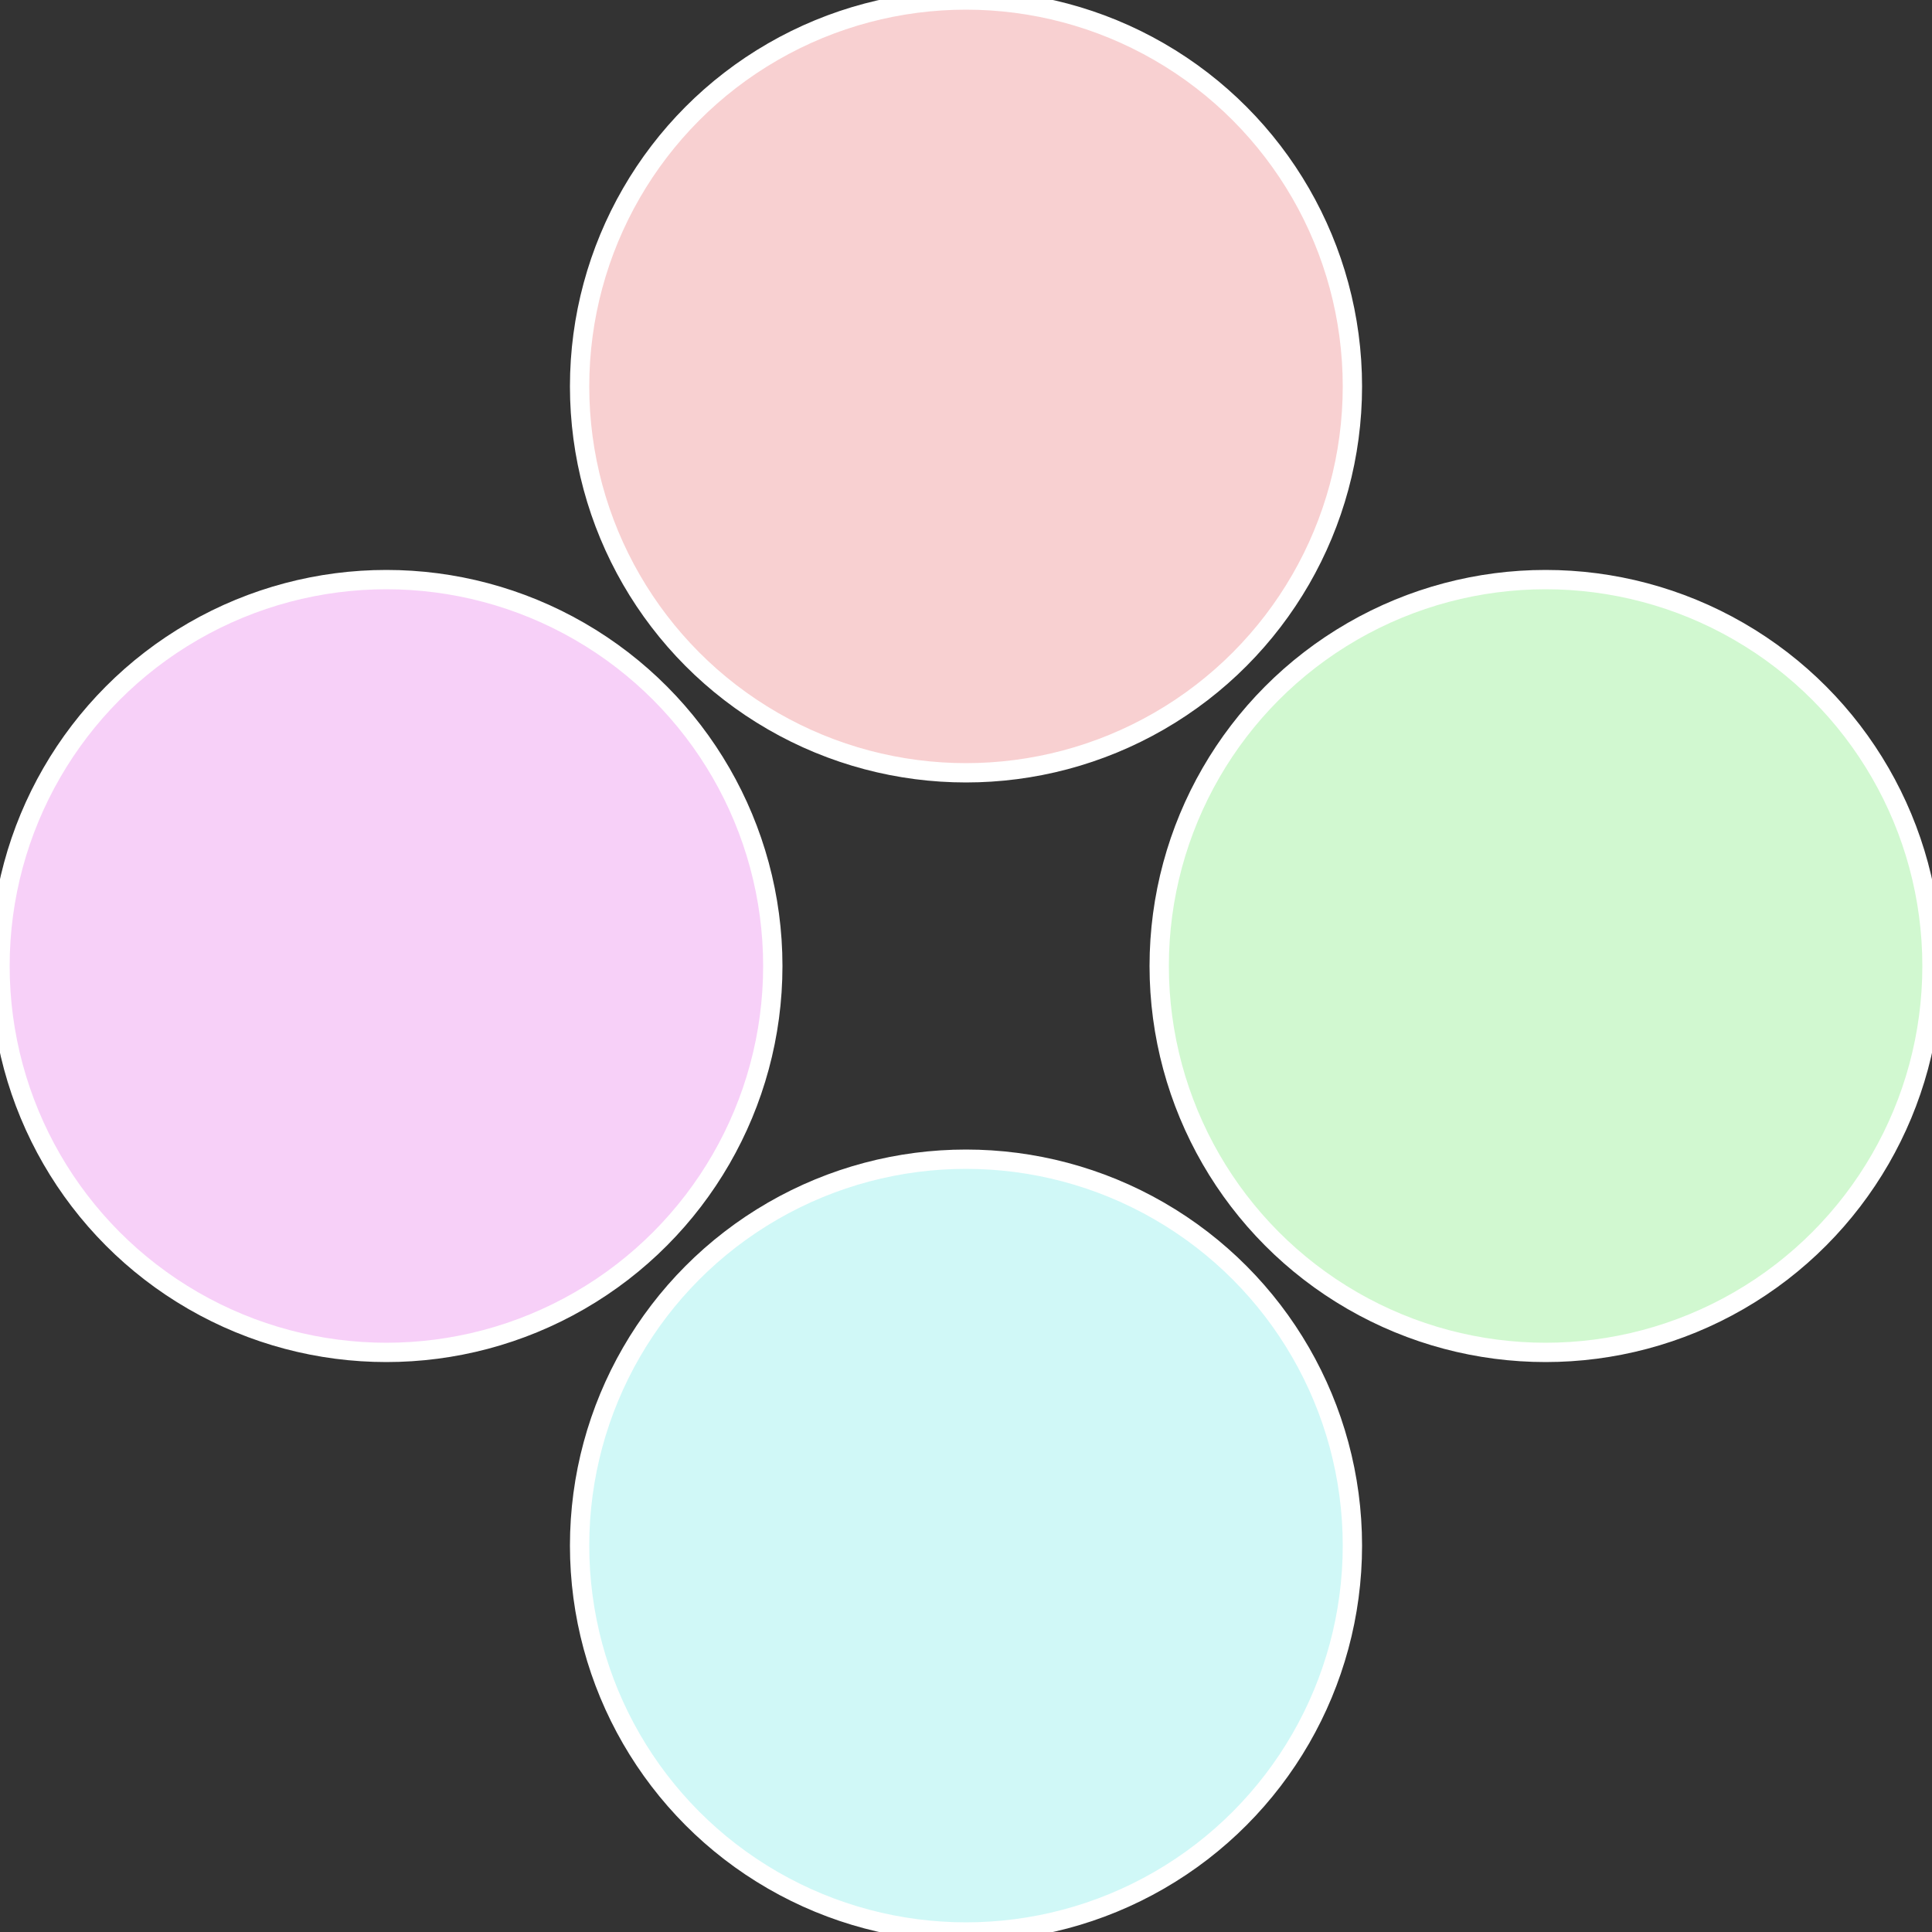
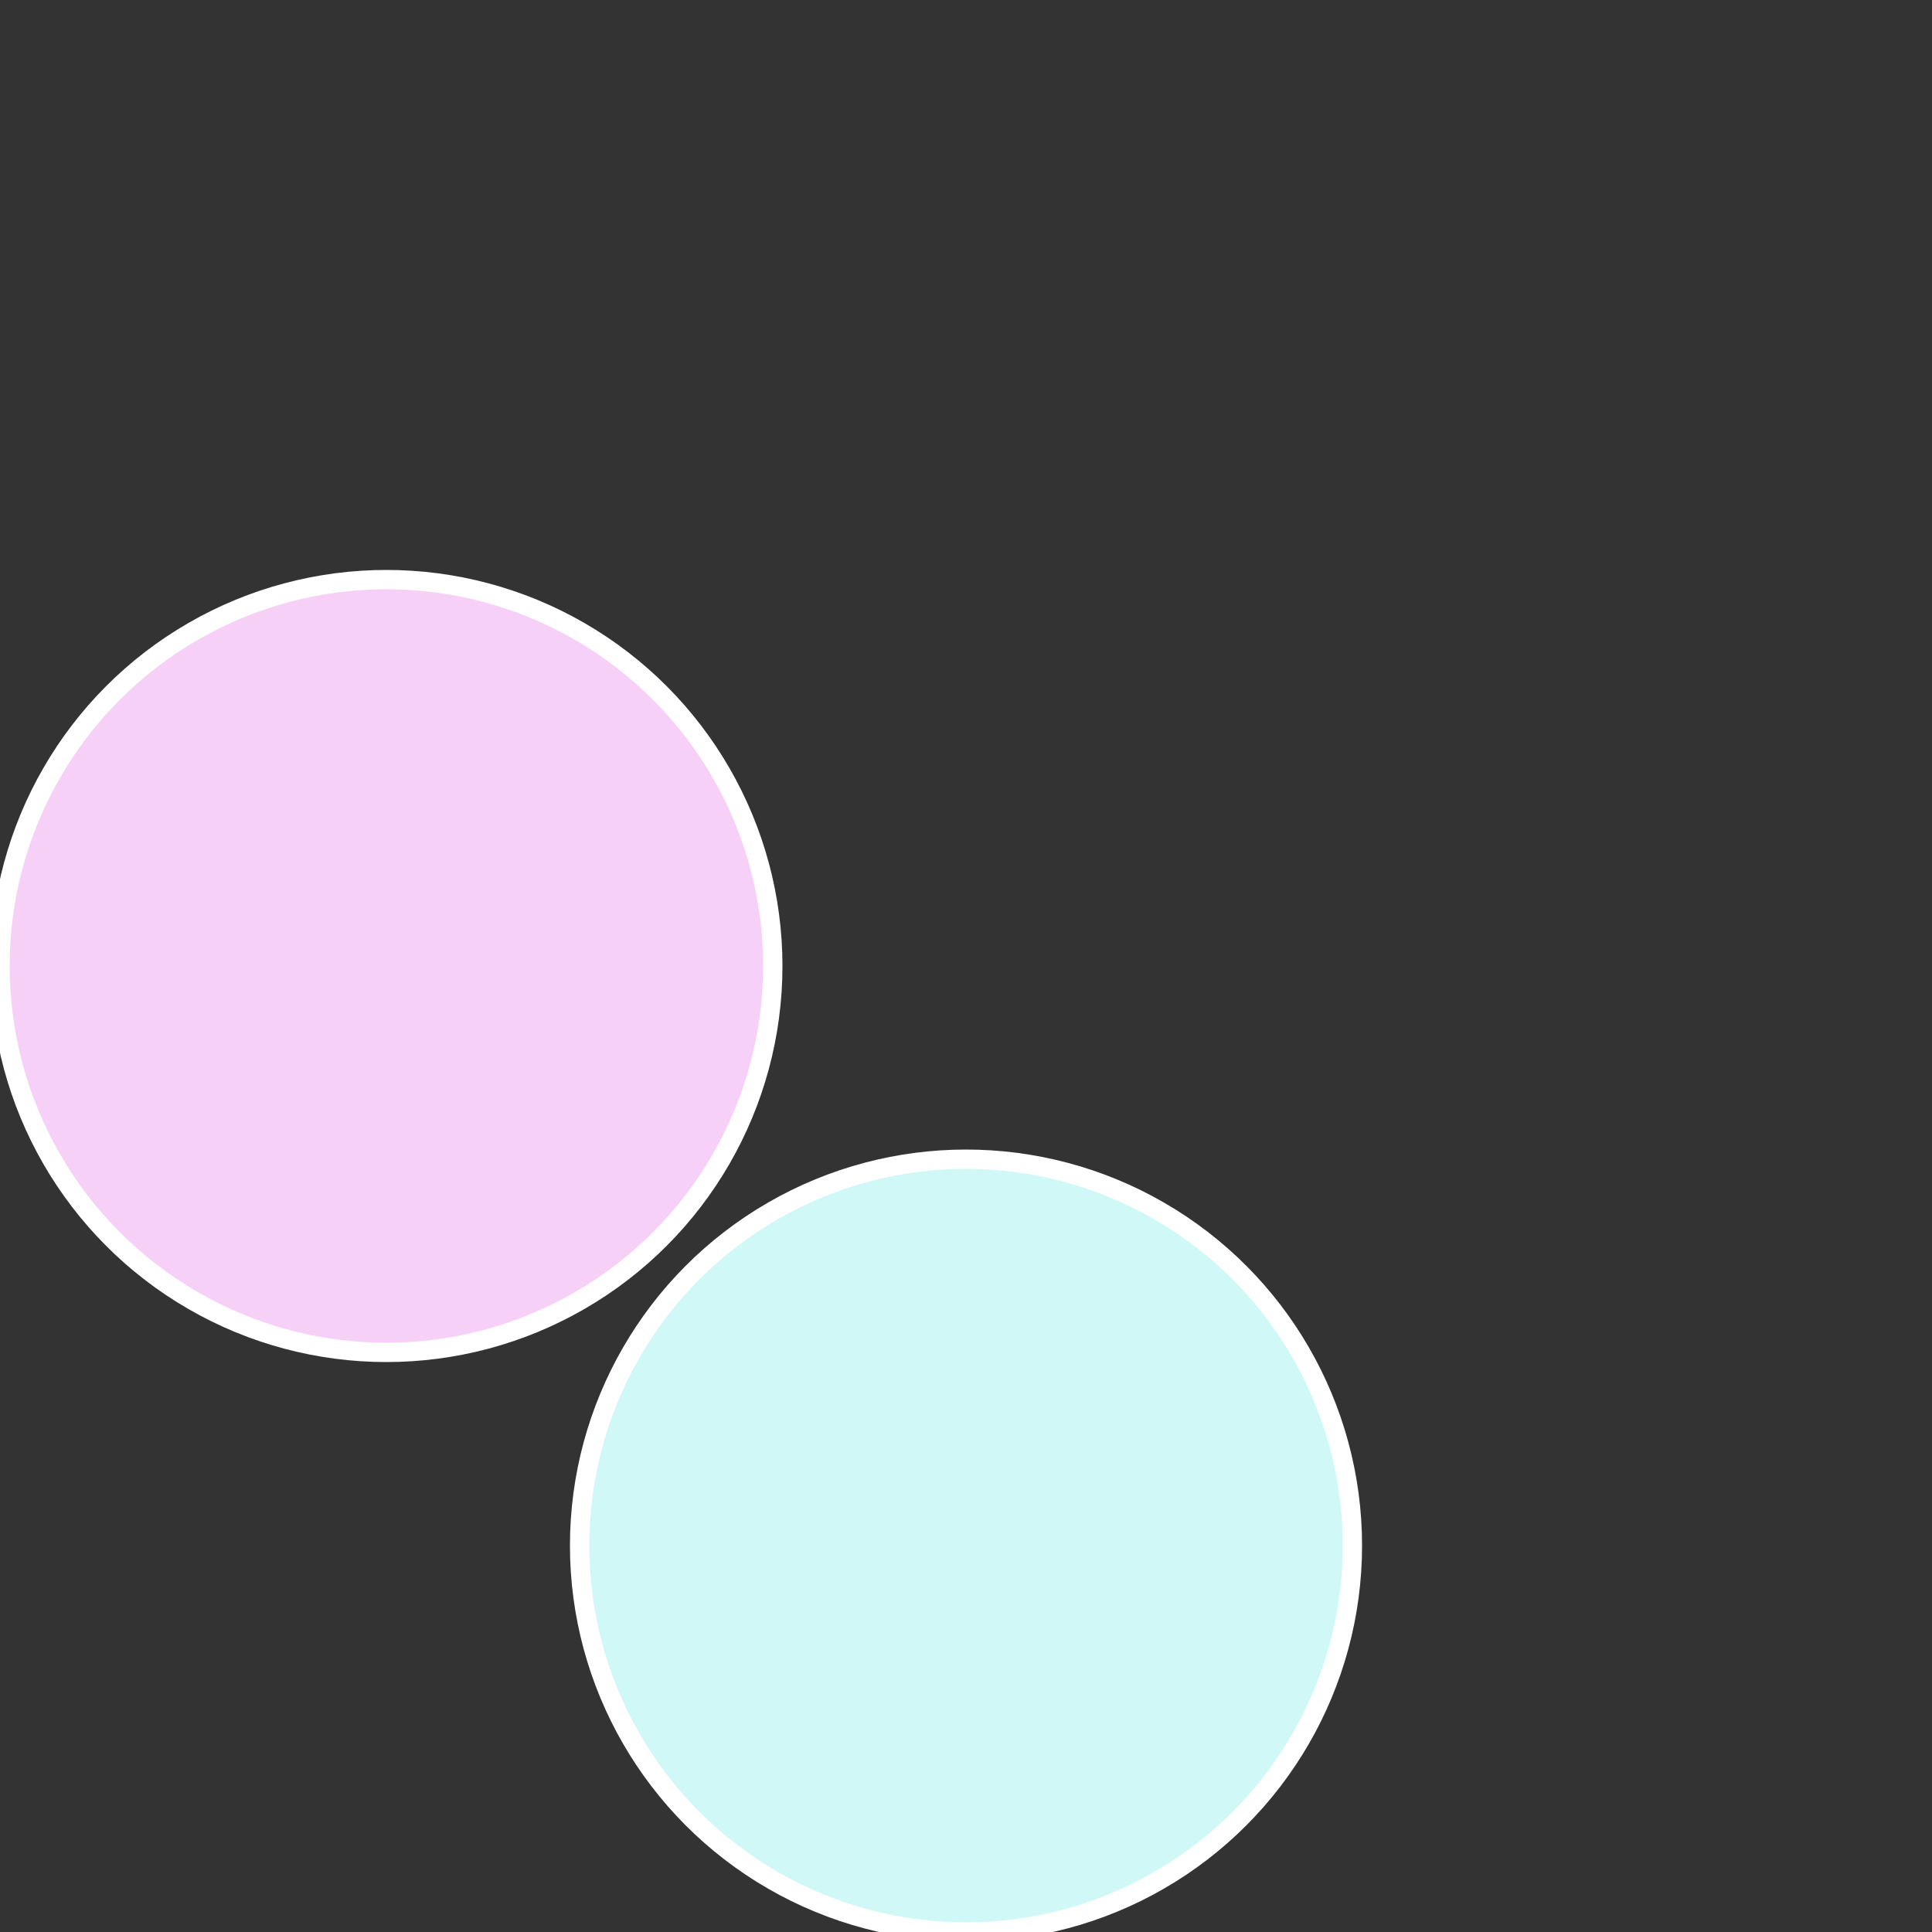
<svg xmlns="http://www.w3.org/2000/svg" width="500" height="500" viewBox="-1 -1 2 2">
  <rect x="-1" y="-1" width="2" height="2" fill="#333333" stroke="none" />
-   <circle cx="0.6" cy="0" r="0.4" fill="#d1f8d0" stroke="#fff" stroke-width="1%" />
  <circle cx="3.6739403974421E-17" cy="0.6" r="0.4" fill="#d0f8f7" stroke="#fff" stroke-width="1%" />
  <circle cx="-0.6" cy="7.3478807948841E-17" r="0.4" fill="#f7d0f8" stroke="#fff" stroke-width="1%" />
-   <circle cx="-1.1021821192326E-16" cy="-0.6" r="0.4" fill="#f8d0d1" stroke="#fff" stroke-width="1%" />
</svg>